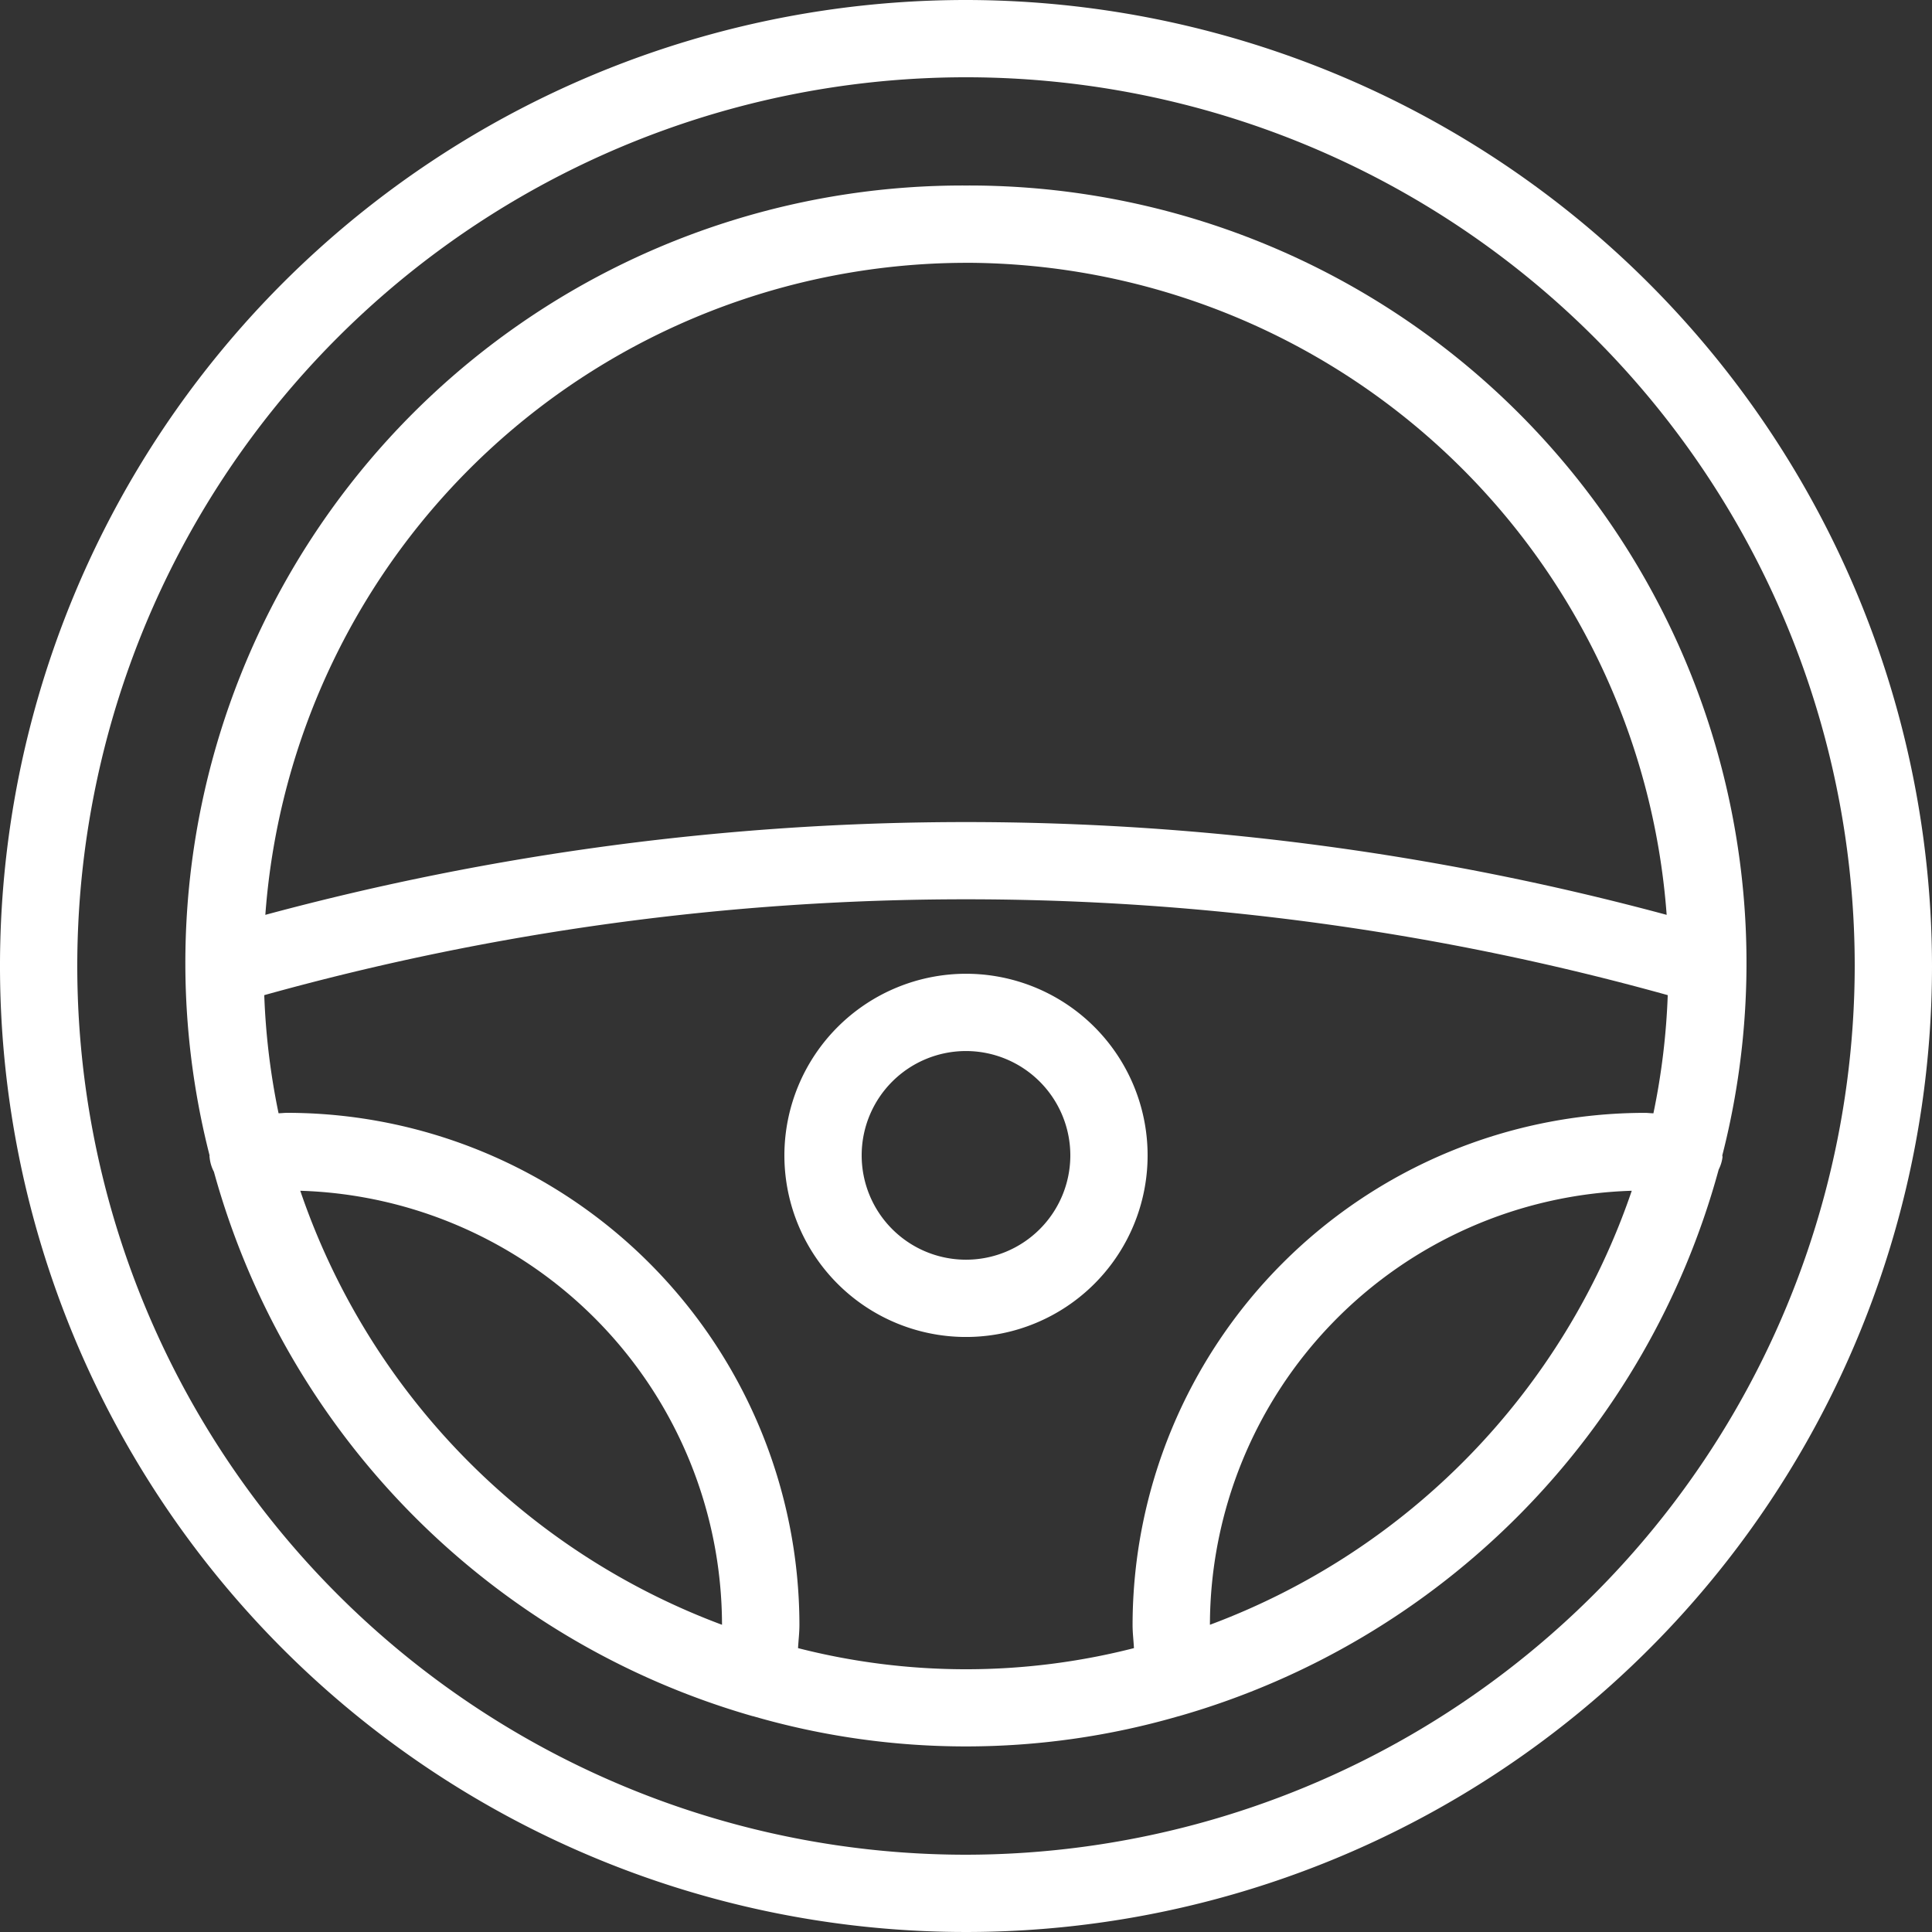
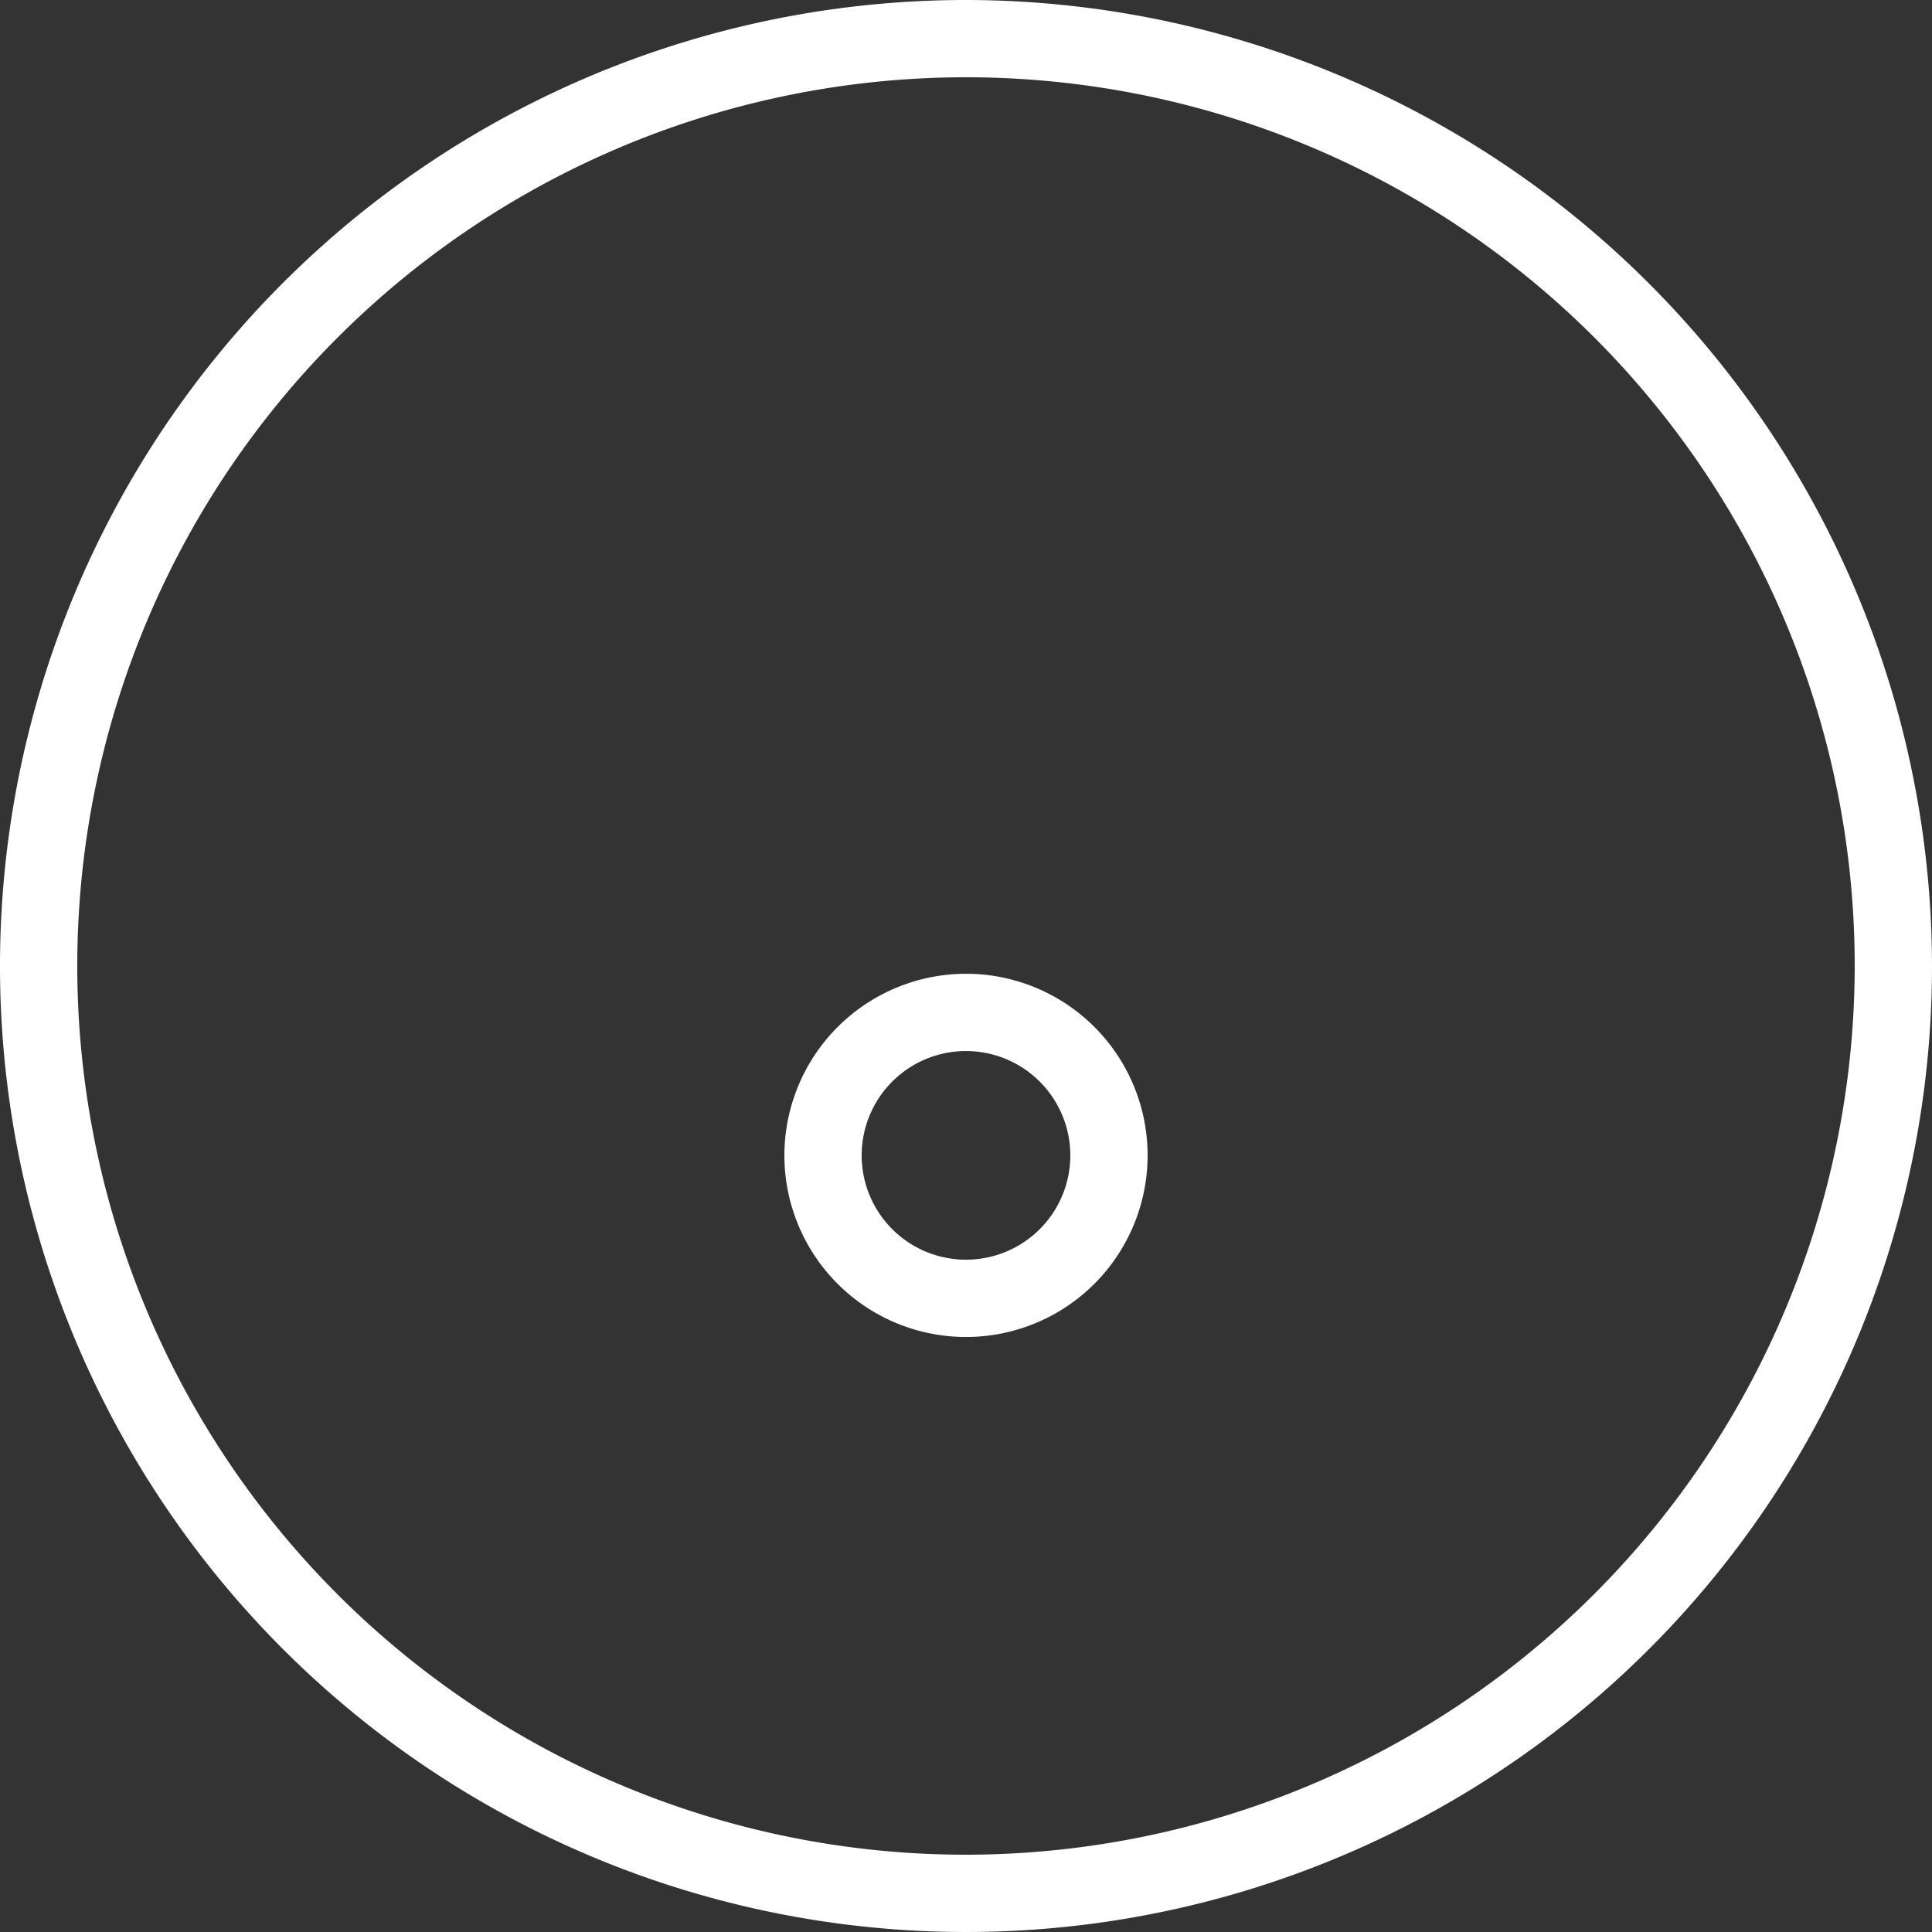
<svg xmlns="http://www.w3.org/2000/svg" width="59" height="59" viewBox="0 0 59 59">
  <rect x="0" y="0" width="59" height="59" fill="#333333" stroke="none" />
  <defs>
    <clipPath id="clip-path">
      <rect id="Retângulo_24" data-name="Retângulo 24" width="59" height="59" fill="none" />
    </clipPath>
  </defs>
  <g id="Grupo_36" data-name="Grupo 36" transform="translate(0 0)">
    <g id="Grupo_35" data-name="Grupo 35" transform="translate(0 0)" clip-path="url(#clip-path)">
      <path id="Caminho_10" data-name="Caminho 10" d="M16.556,26.1A5.546,5.546,0,1,0,22.1,20.553,5.552,5.552,0,0,0,16.556,26.1m8.732,0A3.186,3.186,0,1,1,22.1,22.913,3.189,3.189,0,0,1,25.288,26.1" transform="translate(7.398 9.184)" fill="#fff" />
      <path id="Caminho_11" data-name="Caminho 11" d="M29.5,0A29.5,29.5,0,1,0,59,29.5,29.533,29.533,0,0,0,29.5,0m0,56.64A27.14,27.14,0,1,1,56.64,29.5,27.17,27.17,0,0,1,29.5,56.64" transform="translate(0 0)" fill="#fff" />
-       <path id="Caminho_12" data-name="Caminho 12" d="M27.751,3.915a23.74,23.74,0,0,0-23.1,29.619c0,.017-.007.033,0,.051a1.2,1.2,0,0,0,.133.45A23.9,23.9,0,0,0,21.238,50.659l.009,0h0a23.329,23.329,0,0,0,13,0h.007l.019-.006A23.9,23.9,0,0,0,50.737,33.965a1.149,1.149,0,0,0,.117-.383c0-.017-.007-.033-.006-.051a23.742,23.742,0,0,0-23.1-29.616m0,2.36a21.491,21.491,0,0,1,21.4,19.913,82.2,82.2,0,0,0-42.794,0,21.487,21.487,0,0,1,21.4-19.912M7.421,34.614A13.285,13.285,0,0,1,20.3,47.868,21.552,21.552,0,0,1,7.421,34.614M35.2,47.868A13.286,13.286,0,0,1,48.082,34.614,21.555,21.555,0,0,1,35.2,47.868m13.547-15.62c-.088,0-.175-.013-.265-.013A15.656,15.656,0,0,0,32.838,47.868c0,.253.03.475.042.713a20.707,20.707,0,0,1-10.258,0c.012-.239.042-.46.042-.713A15.656,15.656,0,0,0,7.023,32.234c-.09,0-.177.012-.265.013a21.43,21.43,0,0,1-.437-3.607,79.91,79.91,0,0,1,42.86,0,21.431,21.431,0,0,1-.437,3.606" transform="translate(1.749 1.75)" fill="#fff" />
    </g>
  </g>
</svg>